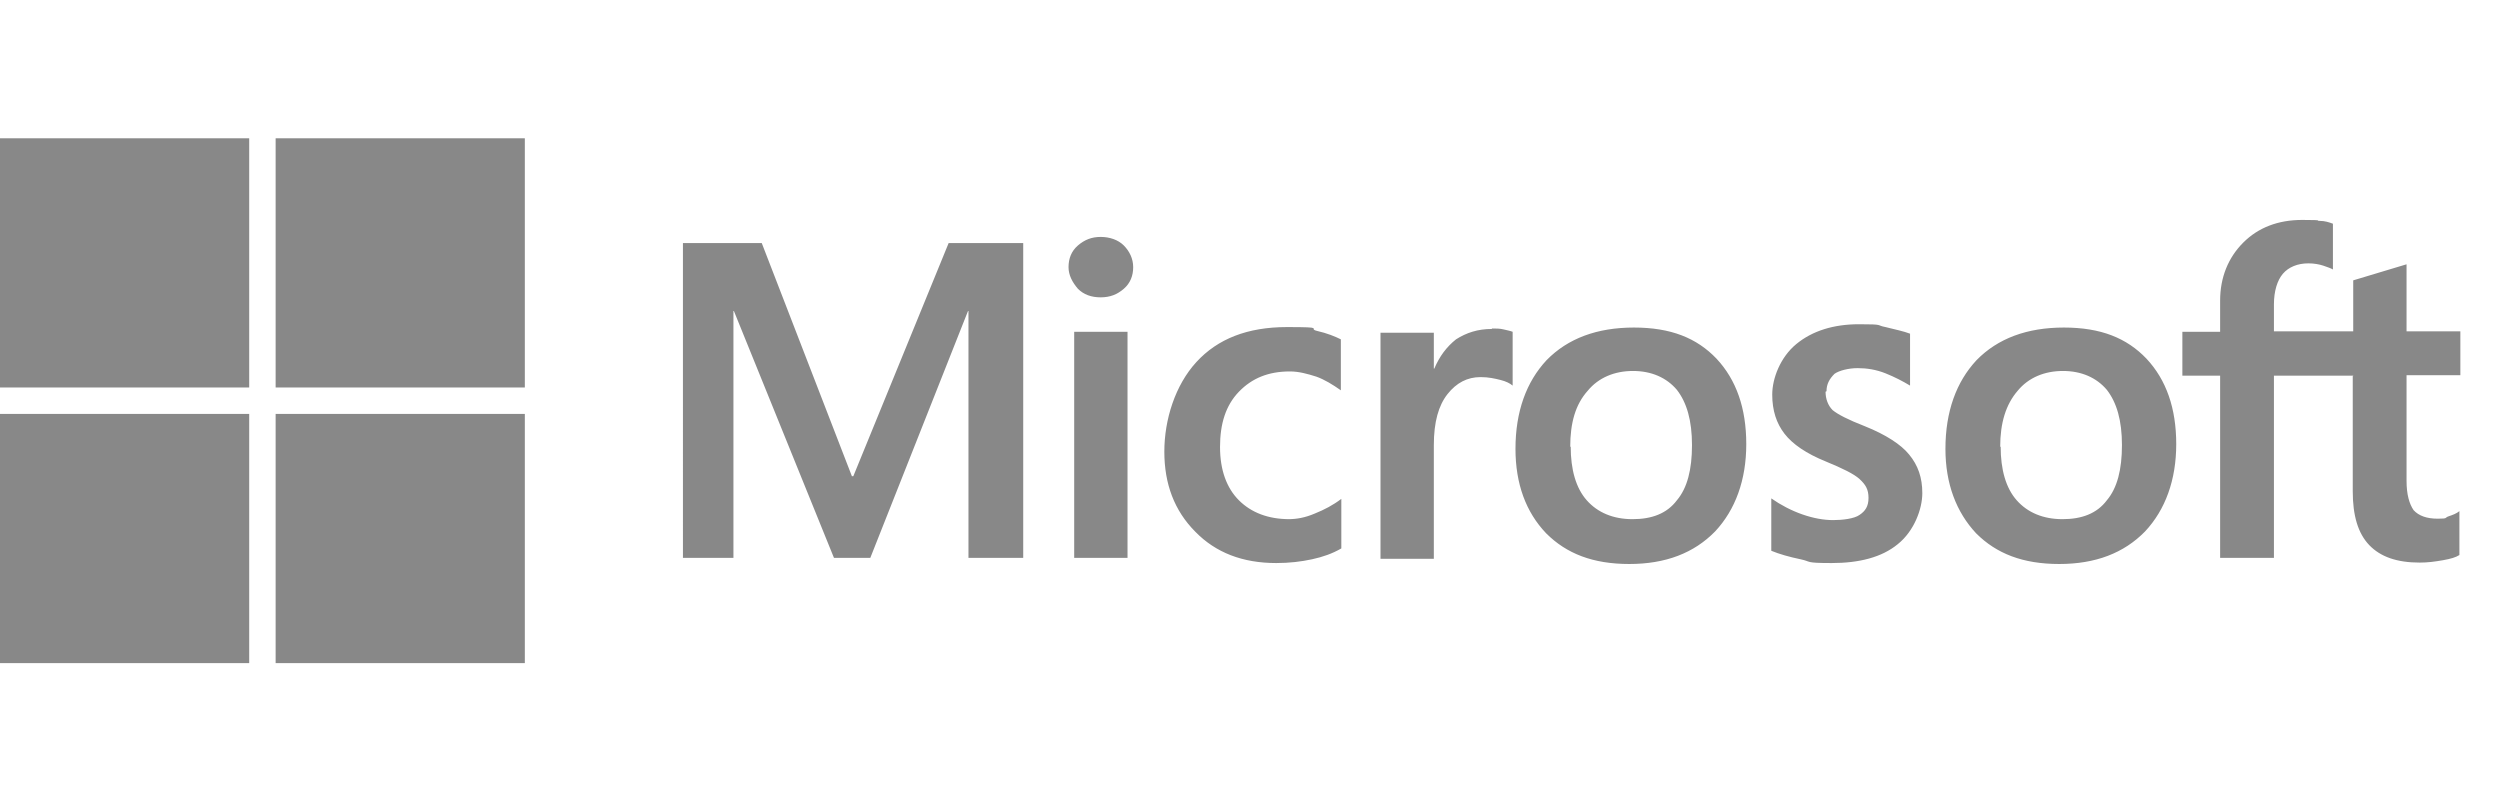
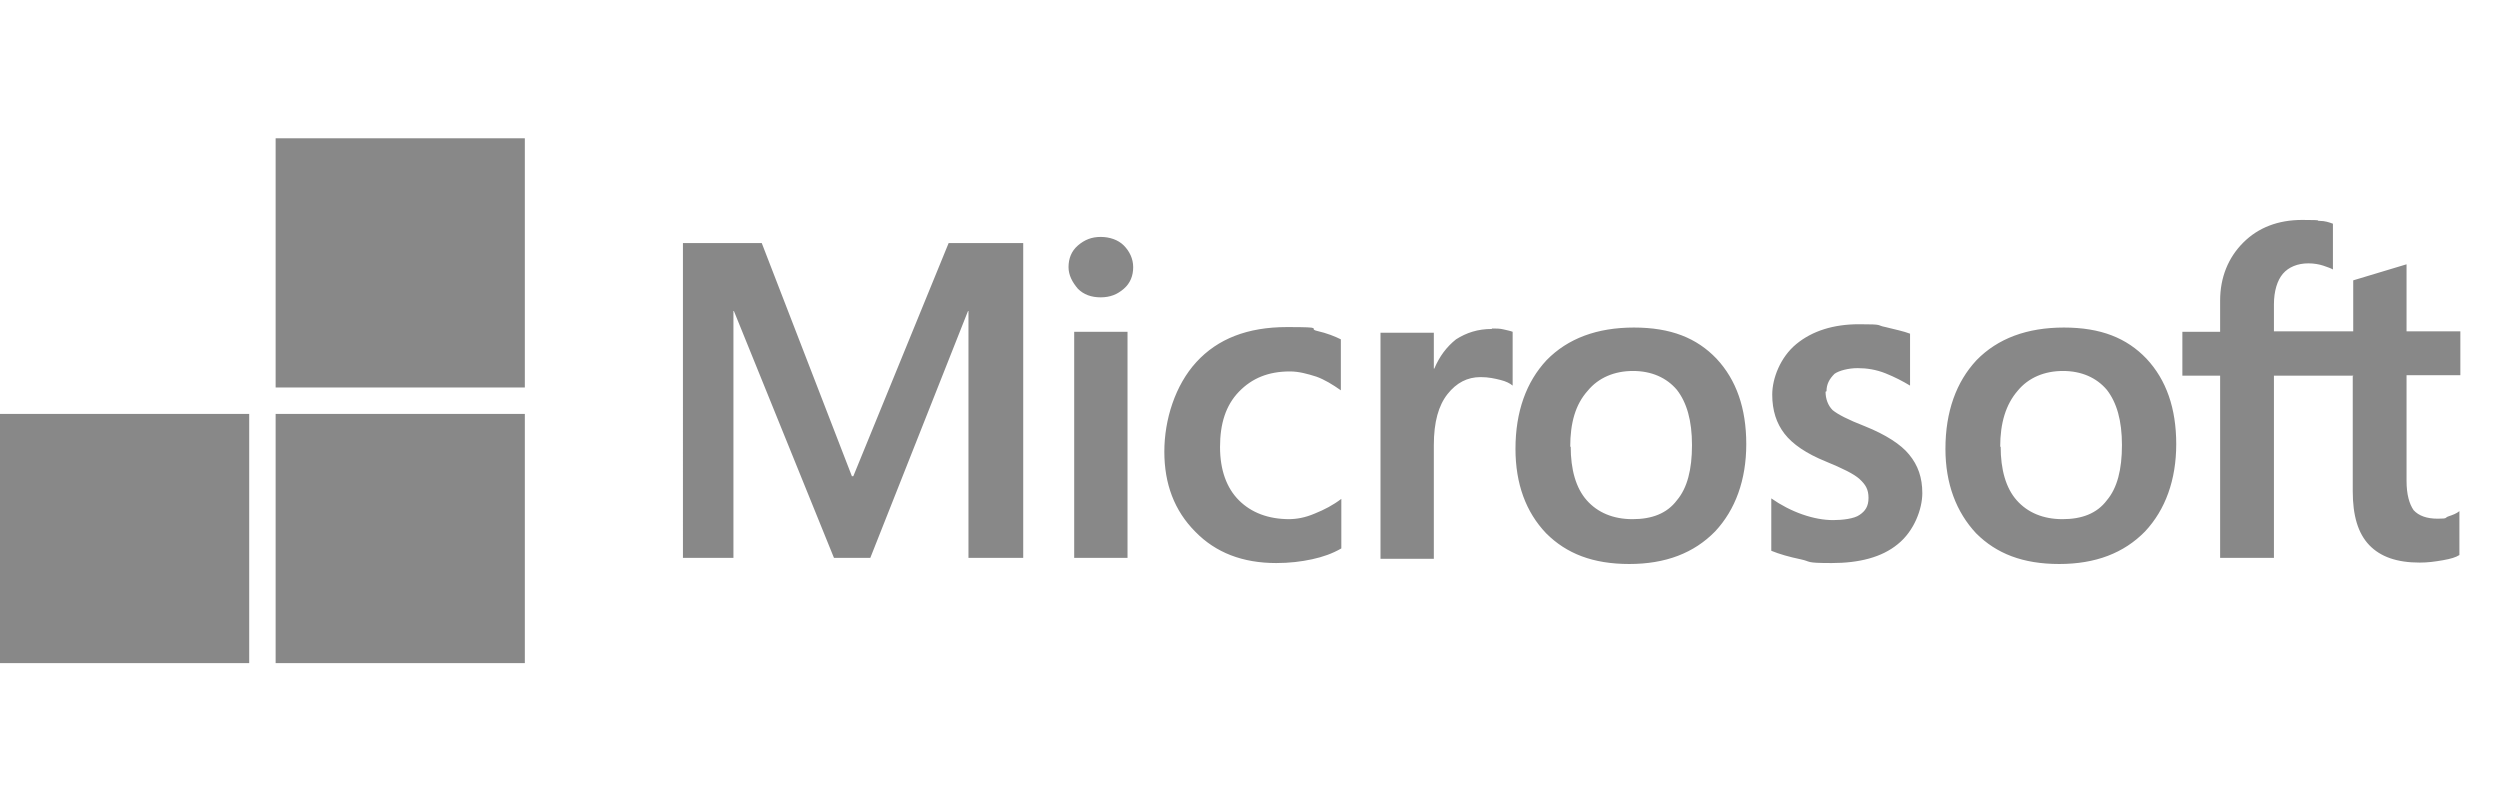
<svg xmlns="http://www.w3.org/2000/svg" id="Layer_2" data-name="Layer 2" version="1.1" viewBox="0 0 529.7 169.9">
  <defs>
    <style>
      .cls-1 {
        fill: #888;
        stroke-width: 0px;
      }
    </style>
  </defs>
  <path class="cls-1" d="M216.8,51.5v66.7h-11.6v-52.3h-.1l-20.7,52.3h-7.7l-21.2-52.3h-.1v52.3h-10.7V51.5h16.7l19.1,49.4h.3l20.2-49.4h15.8,0ZM226.4,56.6c0-1.8.6-3.4,2-4.6,1.4-1.2,2.9-1.8,4.8-1.8s3.7.6,4.9,1.8c1.2,1.2,2,2.8,2,4.6s-.6,3.4-2,4.6c-1.4,1.2-2.9,1.8-4.9,1.8s-3.6-.6-4.8-1.8c-1.2-1.4-2-2.9-2-4.6ZM238.9,70.3v47.9h-11.3v-47.9s11.3,0,11.3,0ZM273,110c1.7,0,3.5-.3,5.6-1.2,2-.8,3.9-1.8,5.6-3.1v10.5c-1.9,1.1-3.9,1.8-6.2,2.3s-4.8.8-7.6.8c-7.1,0-12.8-2.2-17.1-6.6-4.5-4.5-6.6-10.2-6.6-17s2.3-14.1,6.8-19c4.5-4.9,10.8-7.4,19.2-7.4s4.3.3,6.3.8c2.2.5,3.9,1.2,5.1,1.8v10.8c-1.7-1.2-3.5-2.3-5.2-2.9-1.9-.6-3.7-1.1-5.6-1.1-4.5,0-8,1.4-10.8,4.3s-4,6.8-4,11.7,1.4,8.7,4,11.3c2.6,2.6,6.2,4,10.7,4h0ZM316.1,69.6c.9,0,1.7,0,2.5.2s1.4.3,1.9.5v11.4c-.6-.5-1.4-.9-2.6-1.2s-2.5-.6-4.2-.6c-2.8,0-5.1,1.2-7,3.6s-2.9,5.9-2.9,10.8v24.1h-11.3v-47.9h11.3v7.6h.1c1.1-2.6,2.6-4.6,4.6-6.2,2.2-1.4,4.6-2.2,7.6-2.2h0ZM321.1,95.1c0-7.9,2.3-14.2,6.6-18.8,4.5-4.6,10.7-6.9,18.5-6.9s13.3,2.2,17.5,6.6c4.2,4.5,6.3,10.5,6.3,18.1s-2.3,13.9-6.6,18.5c-4.5,4.6-10.5,6.9-18.2,6.9s-13.3-2.2-17.6-6.5c-4.3-4.5-6.5-10.5-6.5-17.9ZM332.8,94.6c0,4.9,1.1,8.8,3.4,11.4s5.6,4,9.7,4,7.3-1.2,9.4-4c2.2-2.6,3.2-6.5,3.2-11.7s-1.1-9-3.2-11.7c-2.2-2.6-5.4-4-9.3-4s-7.3,1.4-9.6,4.2c-2.6,2.9-3.7,6.8-3.7,11.9h0ZM386.8,83c0,1.5.5,2.9,1.5,3.9,1.1.9,3.2,2,6.8,3.4,4.5,1.8,7.7,3.9,9.4,6,1.9,2.3,2.8,4.9,2.8,8.2s-1.7,8-5.2,10.8c-3.4,2.8-8.2,4-14,4s-4.2-.3-6.6-.8-4.5-1.1-6.2-1.8v-11.1c2,1.4,4.3,2.6,6.6,3.4s4.5,1.2,6.5,1.2,4.5-.3,5.6-1.1c1.2-.8,1.9-1.8,1.9-3.6s-.6-2.8-1.9-4c-1.2-1.1-3.7-2.3-7.1-3.7-4.2-1.7-7.1-3.7-8.8-5.9-1.7-2.2-2.6-4.9-2.6-8.3s1.7-7.9,5.1-10.7c3.4-2.8,7.9-4.2,13.3-4.2s3.5.2,5.6.6c2,.5,3.9.9,5.2,1.4v11c-1.5-.9-3.2-1.8-5.2-2.6-2-.8-4-1.1-5.9-1.1s-3.9.5-4.9,1.2c-1.1,1.1-1.7,2.2-1.7,3.7h0ZM412.2,95.1c0-7.9,2.3-14.2,6.6-18.8,4.5-4.6,10.7-6.9,18.5-6.9s13.3,2.2,17.5,6.6c4.2,4.5,6.3,10.5,6.3,18.1s-2.3,13.9-6.6,18.5c-4.5,4.6-10.5,6.9-18.2,6.9s-13.3-2.2-17.6-6.5c-4.2-4.5-6.5-10.5-6.5-17.9ZM423.9,94.6c0,4.9,1.1,8.8,3.4,11.4s5.6,4,9.7,4,7.3-1.2,9.4-4c2.2-2.6,3.2-6.5,3.2-11.7s-1.1-9-3.2-11.7c-2.2-2.6-5.4-4-9.3-4s-7.3,1.4-9.6,4.2c-2.5,2.9-3.7,6.8-3.7,11.9h0ZM498.6,79.6h-16.8v38.6h-11.4v-38.6h-8v-9.3h8v-6.6c0-4.9,1.7-9.1,4.9-12.3,3.2-3.2,7.4-4.8,12.5-4.8s2.6.2,3.7.2,2,.3,2.8.6v9.7c-.3-.2-1.1-.5-2-.8-.9-.3-2-.5-3.2-.5-2.3,0-4.2.8-5.4,2.2s-1.9,3.7-1.9,6.5v5.7h16.8v-10.8l11.3-3.4v14.2h11.4v9.3h-11.4v22.4c0,2.9.6,4.9,1.5,6.2,1.1,1.2,2.8,1.8,5.1,1.8s1.4-.2,2.3-.5,1.7-.6,2.3-1.1v9.3c-.8.5-1.8.8-3.5,1.1-1.7.3-3.2.5-4.9.5-4.8,0-8.3-1.2-10.7-3.7s-3.5-6.3-3.5-11.4v-24.4h.1,0Z" />
-   <rect class="cls-1" y="29.3" width="52.8" height="52.8" />
  <rect class="cls-1" x="58.4" y="29.3" width="52.8" height="52.8" />
  <rect class="cls-1" y="87.7" width="52.8" height="52.8" />
  <rect class="cls-1" x="58.4" y="87.7" width="52.8" height="52.8" />
</svg>